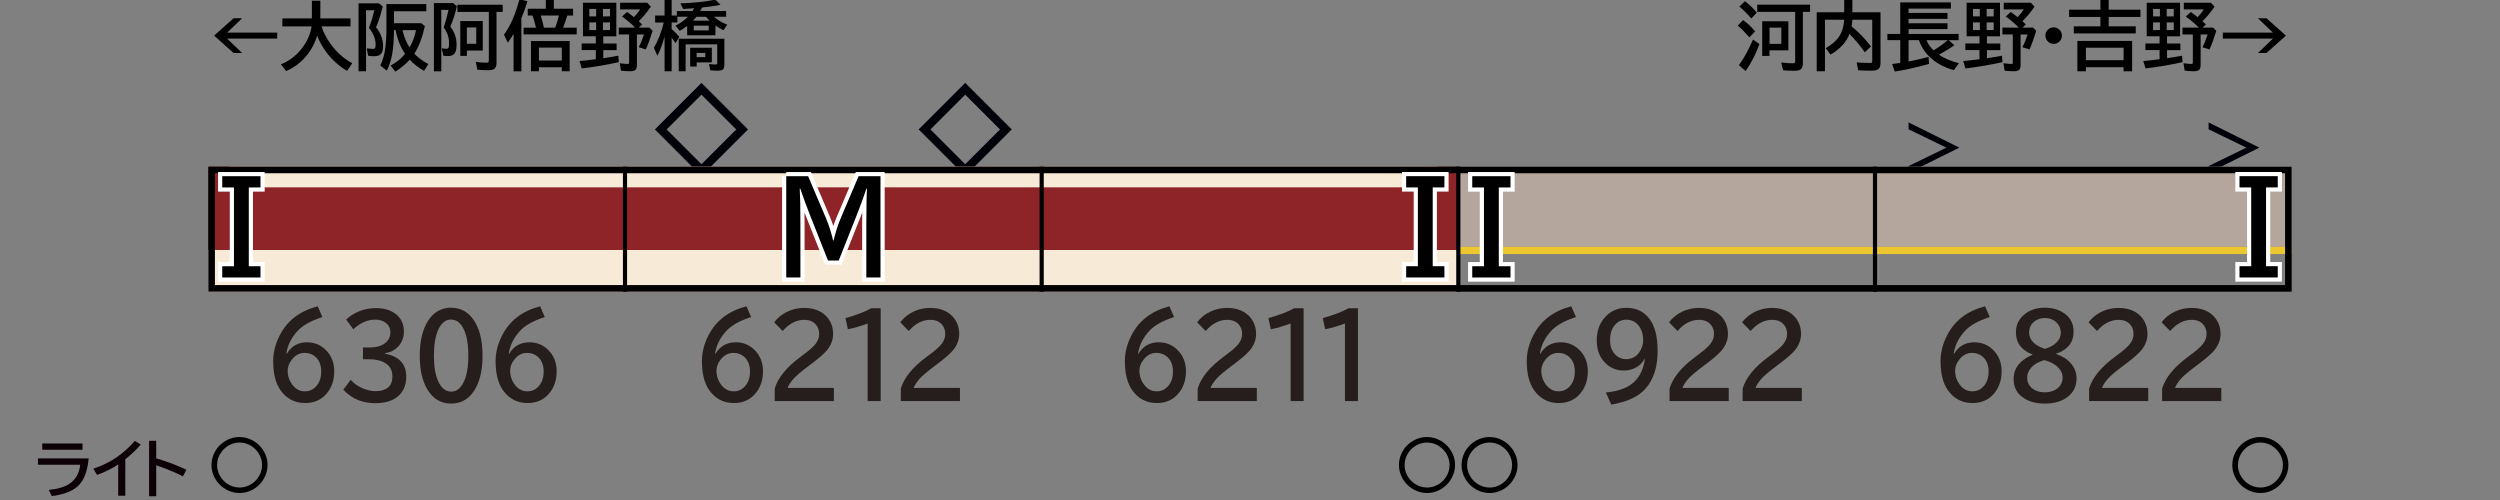
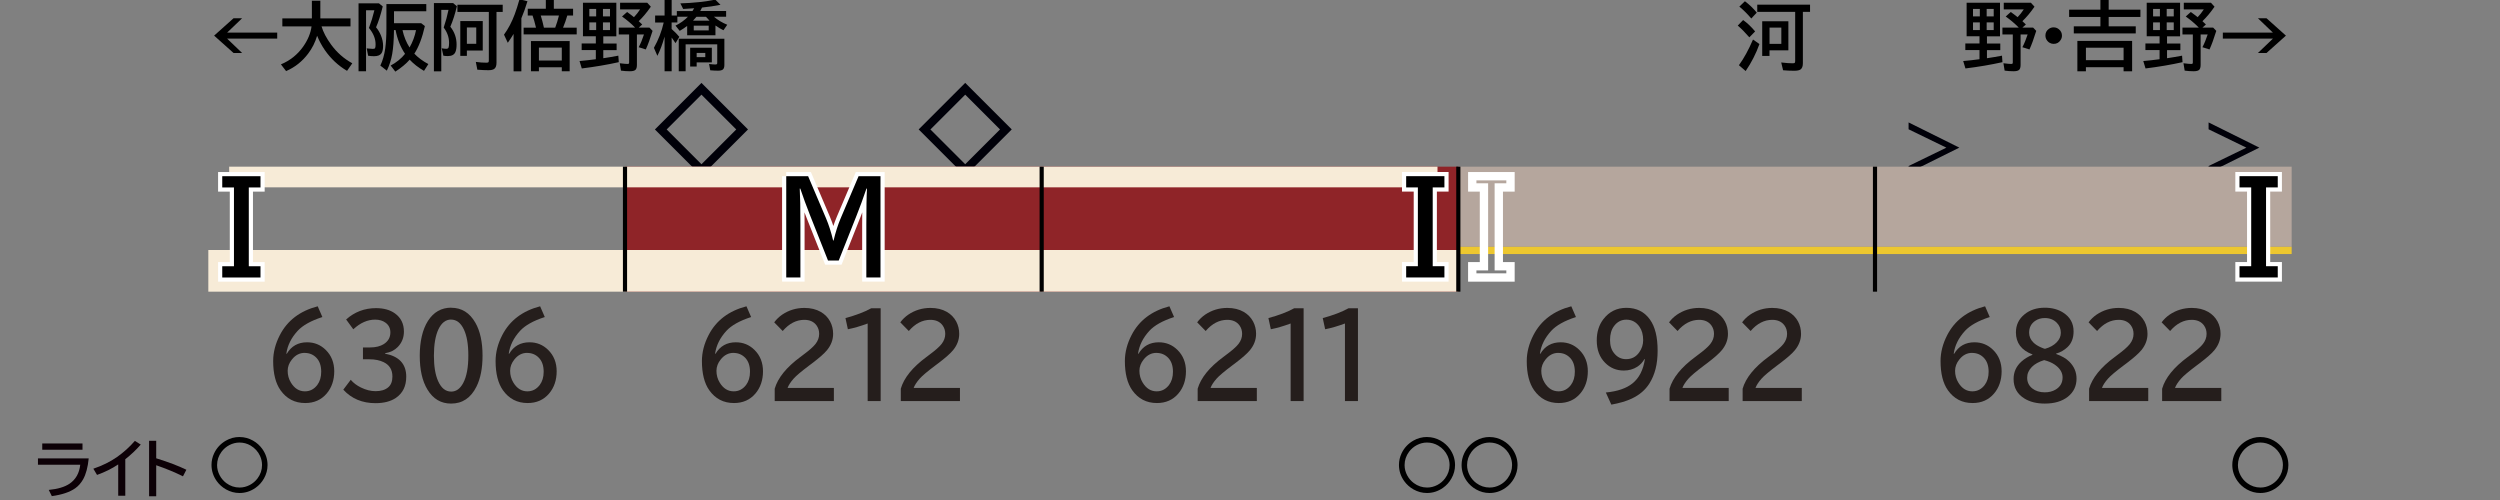
<svg xmlns="http://www.w3.org/2000/svg" version="1.1" viewBox="0 0 600 120">
  <rect x="0" y="0" width="600" height="120" fill="#808080" stroke="none" />
  <defs>
    <style>
      .cls-1 {
        fill: #0c0006;
      }

      .cls-2 {
        fill: #f7ebd7;
      }

      .cls-3 {
        fill: #251e1c;
      }

      .cls-4 {
        fill: #b5a69d;
      }

      .cls-5 {
        fill: #000009;
      }

      .cls-6 {
        fill: #8f2428;
      }

      .cls-7 {
        fill: #edc72f;
      }

      .cls-8 {
        stroke: #000;
      }

      .cls-8, .cls-9 {
        fill: none;
      }

      .cls-9 {
        stroke: #fff;
        stroke-miterlimit: 10;
        stroke-width: 2px;
      }
    </style>
  </defs>
  <g>
    <g id="_レイヤー_1" data-name="レイヤー_1">
      <g id="_パンタ" data-name="パンタ">
        <path class="cls-5" d="M530.06,29.38l12.18,6.05-12.18,6.05v-1.63l9.07-4.41-9.07-4.41v-1.63Z" />
        <path class="cls-5" d="M458.06,29.38l12.18,6.05-12.18,6.05v-1.63l9.07-4.41-9.07-4.41v-1.63Z" />
        <path class="cls-5" d="M231.65,19.89l11.17,11.17-11.17,11.17-11.17-11.17,11.17-11.17ZM231.65,22.72l-8.35,8.35,8.35,8.35,8.35-8.35-8.35-8.35Z" />
        <path class="cls-5" d="M179.52,31.07l-11.17,11.17-11.17-11.17,11.17-11.17,11.17,11.17ZM160,31.07l8.35,8.35,8.35-8.35-8.35-8.35-8.35,8.35Z" />
      </g>
      <g id="_塗り" data-name="塗り">
        <g>
          <rect class="cls-4" x="350" y="40" width="100" height="19.23" />
          <rect class="cls-7" x="350" y="59.23" width="100" height="1.74" />
        </g>
        <g>
          <rect class="cls-4" x="450" y="40" width="100" height="19.23" />
          <rect class="cls-7" x="450" y="59.23" width="100" height="1.74" />
        </g>
        <g>
          <rect class="cls-6" x="250" y="40" width="100" height="30" />
          <rect class="cls-2" x="250" y="60" width="100" height="10" />
          <rect class="cls-2" x="250" y="40" width="95" height="4.96" />
        </g>
        <g>
          <rect class="cls-6" x="150" y="40" width="100" height="30" />
          <rect class="cls-2" x="150" y="60" width="100" height="10" />
          <rect class="cls-2" x="150" y="40" width="100" height="4.96" />
        </g>
        <g>
-           <rect class="cls-6" x="50" y="40" width="100" height="30" />
          <rect class="cls-2" x="50" y="60" width="100" height="10" />
          <rect class="cls-2" x="55" y="40" width="95" height="4.96" />
        </g>
      </g>
      <g id="_編成外罫線" data-name="編成外罫線">
-         <path d="M548.42,41.58v26.84H51.58v-26.84h496.84M550,40H50v30h500v-30h0Z" />
        <line class="cls-8" x1="450" y1="40" x2="450" y2="70" />
        <line class="cls-8" x1="350" y1="40" x2="350" y2="70" />
        <line class="cls-8" x1="250" y1="40" x2="250" y2="70" />
        <line class="cls-8" x1="150" y1="40" x2="150" y2="70" />
      </g>
      <g id="_テキスト" data-name="テキスト">
        <g>
          <path d="M56.05,4.38h2.06l-3.6,3.45h12.02v1.44h-12.02l3.6,3.45h-2.06l-4.66-4.17,4.66-4.17Z" />
          <path d="M77.17,6.33c.4,1.37,1.17,2.83,2.3,4.38,1.38,1.89,3.07,3.38,5.08,4.48l-1.26,1.81c-2.13-1.25-3.9-2.92-5.33-4.98-.77-1.12-1.38-2.27-1.85-3.44-.46,1.57-1.18,3-2.15,4.28-1.43,1.9-3.2,3.3-5.3,4.2l-1.24-1.61c2.2-.92,3.98-2.34,5.33-4.25,1.14-1.62,1.81-3.24,2.02-4.87h-7.01v-1.91h7.09V.18h2.03v4.24h7.24v1.91h-6.97Z" />
          <path d="M90.25,6.55c.46.54.85,1.18,1.16,1.92.35.84.53,1.69.53,2.54,0,.77-.12,1.36-.37,1.75-.31.49-.91.73-1.79.73-.47,0-.95-.04-1.43-.11l-.34-1.78.33.04c.54.06.91.09,1.12.09.29,0,.48-.06.55-.17.09-.14.13-.44.13-.9,0-1.37-.53-2.68-1.6-3.96l.1-.26c.43-1.11.84-2.43,1.21-3.97h-2v14.64h-1.8V.8h4.9l.91.74c-.5,2.03-1.03,3.7-1.61,5.01ZM94.55,7.22v.2c-.03,2.26-.17,4.1-.42,5.53-.25,1.43-.68,2.77-1.29,4.01l-1.56-1.22c.56-1.17.95-2.53,1.17-4.06.19-1.35.29-2.96.29-4.85V.98h9.57v1.73h-7.75v2.86h6.53l.88.69c-.64,2.82-1.48,5.03-2.53,6.62.89.94,2.01,1.77,3.36,2.5l-1.04,1.63c-1.38-.81-2.53-1.71-3.44-2.69-.84.97-1.99,1.93-3.44,2.87l-1.12-1.46c1.43-.77,2.58-1.71,3.45-2.81-1.1-1.63-1.86-3.53-2.27-5.7h-.39ZM98.29,11.4c.75-1.31,1.27-2.7,1.56-4.17h-3.25c.35,1.58.92,2.97,1.7,4.17Z" />
          <path d="M108.08,6.41c1,1.25,1.5,2.68,1.5,4.28,0,.75-.09,1.35-.28,1.79-.27.65-.88.98-1.83.98-.34,0-.69-.03-1.06-.09l-.4-1.78c.42.08.78.12,1.1.12s.49-.12.56-.35c.07-.25.11-.6.11-1.07,0-1.31-.43-2.54-1.29-3.68.48-1.41.86-2.82,1.15-4.24h-1.73v14.75h-1.77V.73h4.6l.91.77c-.44,1.86-.96,3.5-1.57,4.9ZM119.16,2.87v12.2c0,.73-.19,1.23-.58,1.49-.29.19-.74.29-1.35.29-.73,0-1.62-.04-2.67-.12l-.36-1.87c.9.13,1.76.19,2.58.19.27,0,.43-.06.48-.18.04-.09.06-.22.06-.4V2.87h-7.54v-1.73h10.87v1.73h-1.49ZM115.86,5.06v7.06h-3.81v1.29h-1.58V5.06h5.4ZM112.05,6.59v3.93h2.25v-3.93h-2.25Z" />
          <path d="M125.13,4.38v12.74h-1.87v-8.98c-.38.64-.84,1.35-1.39,2.13l-.91-1.95c1.04-1.43,1.9-3.07,2.58-4.91.36-.96.74-2.15,1.14-3.58l1.91.47c-.48,1.58-.95,2.9-1.41,3.96-.02.05-.04.09-.05.13ZM132.92,2.1h4.62v1.62h-1.39c-.25.91-.59,1.89-1.02,2.92h3.28v1.62h-12.74v-1.62h2.97c-.26-1.12-.54-2.09-.83-2.92h-1.15v-1.62h4.34V0h1.92v2.09ZM136.72,9.85v7.26h-1.89v-.96h-5.49v.96h-1.91v-7.26h9.29ZM129.34,11.42v3.1h5.49v-3.1h-5.49ZM129.78,3.72c.3.97.55,1.94.76,2.92h2.71c.33-.87.63-1.84.9-2.92h-4.37Z" />
          <path d="M147.92.66v8.06h-3.13v1.73h3.2v1.58h-3.2v1.94c.12-.02.28-.04.47-.07.84-.12,1.88-.3,3.14-.54l.11,1.56c-2.78.62-5.74,1.12-8.88,1.51l-.54-1.78c1.34-.12,2.61-.26,3.81-.42l.1-.02v-2.19h-3.4v-1.58h3.4v-1.73h-3.09V.66h8.01ZM141.44,2.15v1.78h1.64v-1.78h-1.64ZM141.44,5.37v1.85h1.64v-1.85h-1.64ZM146.4,3.93v-1.78h-1.69v1.78h1.69ZM146.4,7.22v-1.85h-1.69v1.85h1.69ZM153.3,5.09c.19.17.47.43.83.79l-.83.74h2.56l.76.79c-.59,1.89-1.13,3.38-1.63,4.46l-1.7-.54c.48-.91.9-1.93,1.26-3.06h-1.69v7.3c0,.52-.1.9-.29,1.13-.23.27-.69.4-1.38.4-.75,0-1.47-.05-2.16-.15l-.29-1.77c.91.11,1.54.17,1.88.17.16,0,.27-.04.32-.11.04-.07.05-.18.05-.33v-6.64h-2.49v-1.65h3.92c-.94-.97-1.99-1.85-3.13-2.66l1.21-1.08c.48.33,1.03.75,1.65,1.24.52-.54,1.01-1.16,1.48-1.87h-4.81V.66h6.52l.86.95c-.95,1.37-1.92,2.53-2.91,3.48Z" />
          <path d="M166.19,2.65c.19-.29.33-.51.41-.67-.74.06-1.62.11-2.64.17l-.67-1.34c3.19-.1,5.98-.4,8.37-.9l1.26,1.24c-1.42.29-2.9.51-4.43.66-.12.28-.27.55-.43.83h6.21v1.37h-2.94c.93.79,2,1.44,3.21,1.93l-.91,1.32c-.64-.3-1.28-.69-1.92-1.14v2.35h-6.79v-2.25c-.57.44-1.17.83-1.79,1.19l-1.01-1.26c1.15-.56,2.14-1.27,2.99-2.14h-2.54v1.38h-1.38v1.57c.71.63,1.33,1.25,1.85,1.88l-.91,1.51c-.3-.46-.61-.91-.93-1.34v8.09h-1.7v-8.31c-.5,1.8-1.08,3.34-1.73,4.61l-.83-1.92c1.09-1.93,1.87-3.96,2.35-6.08h-2.06v-1.67h2.27V0h1.7v3.73h1.24v-1.08h3.77ZM173.85,9.31v6.3c0,.49-.11.84-.34,1.05-.22.2-.62.3-1.18.3s-1.19-.03-1.87-.09l-.28-1.51c.66.08,1.17.12,1.55.12.19,0,.31-.05.36-.14.04-.07.05-.18.05-.33v-4.37h-7.59v6.46h-1.65v-7.8h10.96ZM170.84,11.46v3.51h-3.64v.99h-1.56v-4.5h5.2ZM166.33,4.96h3.96c-.33-.33-.62-.64-.86-.93h-2.29c-.29.36-.56.67-.81.93ZM170.09,6.16h-3.59v1.13h3.59v-1.13ZM167.2,12.7v1.01h2.07v-1.01h-2.07Z" />
        </g>
        <g>
          <path d="M419.85,8.97c-1-1.16-1.93-2.1-2.79-2.83l1.29-1.33c1,.71,1.96,1.63,2.88,2.73l-1.39,1.42ZM417.34,15.65c1.19-1.63,2.32-3.69,3.38-6.16l1.55,1.08c-.84,2.33-1.95,4.49-3.31,6.48l-1.62-1.4ZM420.31,4.44c-.94-1.11-1.9-2.06-2.87-2.85l1.34-1.29c1.07.8,2.02,1.71,2.84,2.73l-1.31,1.41ZM432.69,2.85v12.34c0,.72-.19,1.21-.56,1.48-.3.21-.81.31-1.53.31-.9,0-1.78-.04-2.66-.12l-.45-1.87c1.06.13,1.98.2,2.77.2.28,0,.45-.05.51-.16.05-.08.07-.23.07-.46V2.85h-9.1v-1.73h12.67v1.73h-1.72ZM429.21,5.1v6.98h-4.53v1.35h-1.75V5.1h6.28ZM424.69,6.63v3.9h2.83v-3.9h-2.83Z" />
-           <path d="M442.61,2.94V0h1.96v2.94h6.75v12.23c0,.69-.19,1.17-.56,1.45-.3.23-.83.34-1.59.34-1.29,0-2.36-.03-3.21-.1l-.36-1.87c1.31.08,2.41.12,3.29.12.23,0,.37-.06.41-.17.03-.07.04-.18.04-.33V4.74h-4.78v.13c-.04.47-.1.96-.18,1.46,1.74,1.42,3.29,3.03,4.66,4.82l-1.49,1.39c-.97-1.41-2.19-2.88-3.67-4.4-.76,1.99-2.28,3.64-4.56,4.97l-1.16-1.55c1.37-.79,2.37-1.62,3.02-2.51.86-1.17,1.33-2.61,1.42-4.31h-4.61v12.37h-1.98V2.94h6.61Z" />
-           <path d="M465.33,13.13c1.18.83,2.78,1.51,4.81,2.04l-1.22,1.67c-2.66-.75-4.77-1.99-6.32-3.71-.93-1.02-1.61-2.18-2.06-3.49h-2.48v5.11c1.51-.28,3.1-.64,4.79-1.09l.12,1.67c-2.77.79-5.51,1.41-8.23,1.85l-.62-1.82c.93-.12,1.57-.21,1.94-.26v-5.46h-3.09v-1.49h3.09V.58h12.15v1.48h-10.15v1.05h9.34v1.42h-9.34v1.06h9.34v1.39h-9.34v1.17h12.01v1.49h-2.4l1.39,1.2c-1.11.8-2.36,1.56-3.73,2.29ZM464.06,12.09c1.35-.84,2.49-1.66,3.4-2.45h-5.12c.39.91.97,1.73,1.72,2.45Z" />
          <path d="M480,.66v8.06h-3.13v1.73h3.2v1.58h-3.2v1.94c.12-.02.28-.04.47-.07.84-.12,1.88-.3,3.14-.54l.11,1.56c-2.78.62-5.74,1.12-8.88,1.51l-.54-1.78c1.34-.12,2.61-.26,3.81-.42l.1-.02v-2.19h-3.4v-1.58h3.4v-1.73h-3.09V.66h8.01ZM473.52,2.15v1.78h1.64v-1.78h-1.64ZM473.52,5.37v1.85h1.64v-1.85h-1.64ZM478.49,3.93v-1.78h-1.69v1.78h1.69ZM478.49,7.22v-1.85h-1.69v1.85h1.69ZM485.38,5.09c.19.17.47.43.83.79l-.83.74h2.56l.76.79c-.59,1.89-1.13,3.38-1.63,4.46l-1.7-.54c.48-.91.9-1.93,1.26-3.06h-1.69v7.3c0,.52-.1.9-.29,1.13-.23.27-.69.4-1.38.4-.75,0-1.47-.05-2.16-.15l-.29-1.77c.91.11,1.54.17,1.88.17.16,0,.27-.04.32-.11.04-.07.05-.18.05-.33v-6.64h-2.49v-1.65h3.92c-.94-.97-1.99-1.85-3.13-2.66l1.21-1.08c.48.33,1.03.75,1.65,1.24.52-.54,1.01-1.16,1.48-1.87h-4.81V.66h6.52l.86.95c-.95,1.37-1.92,2.53-2.91,3.48Z" />
          <path d="M492.9,6.57c.46,0,.87.15,1.24.46.49.4.73.91.73,1.53,0,.38-.11.74-.33,1.06-.39.61-.95.91-1.67.91-.32,0-.62-.08-.91-.23-.23-.12-.42-.27-.58-.47-.32-.38-.48-.81-.48-1.3,0-.68.28-1.22.85-1.62.34-.23.72-.35,1.14-.35Z" />
          <path d="M504.1,2.33V0h1.98v2.32h7.62v1.75h-7.62v2.25h6.5v1.7h-14.87v-1.7h6.39v-2.25h-7.51v-1.75h7.51ZM511.71,9.82v7.29h-2.05v-.98h-9.04v.98h-2.05v-7.29h13.14ZM500.62,11.45v2.99h9.04v-2.99h-9.04Z" />
          <path d="M523.22.66v8.06h-3.13v1.73h3.2v1.58h-3.2v1.94c.12-.02.28-.04.47-.07.84-.12,1.88-.3,3.14-.54l.11,1.56c-2.78.62-5.74,1.12-8.88,1.51l-.54-1.78c1.34-.12,2.61-.26,3.81-.42l.1-.02v-2.19h-3.4v-1.58h3.4v-1.73h-3.09V.66h8.01ZM516.74,2.15v1.78h1.64v-1.78h-1.64ZM516.74,5.37v1.85h1.64v-1.85h-1.64ZM521.7,3.93v-1.78h-1.69v1.78h1.69ZM521.7,7.22v-1.85h-1.69v1.85h1.69ZM528.59,5.09c.19.17.47.43.83.79l-.83.74h2.56l.76.79c-.59,1.89-1.13,3.38-1.63,4.46l-1.7-.54c.48-.91.9-1.93,1.26-3.06h-1.69v7.3c0,.52-.1.9-.29,1.13-.23.27-.69.4-1.38.4-.75,0-1.47-.05-2.16-.15l-.29-1.77c.91.11,1.54.17,1.88.17.16,0,.27-.04.32-.11.04-.07.05-.18.05-.33v-6.64h-2.49v-1.65h3.92c-.94-.97-1.99-1.85-3.13-2.66l1.21-1.08c.48.33,1.03.75,1.65,1.24.52-.54,1.01-1.16,1.48-1.87h-4.81V.66h6.52l.86.95c-.95,1.37-1.92,2.53-2.91,3.48Z" />
          <path d="M541.9,4.38h2.06l4.66,4.17-4.66,4.17h-2.06l3.6-3.45h-12.02v-1.44h12.02l-3.6-3.45Z" />
        </g>
        <path class="cls-9" d="M188.69,42.29h5.26l4.3,10.11c.66,1.56,1.23,3.33,1.7,5.32h.11c.47-1.96,1.03-3.74,1.7-5.32l4.3-10.11h5.26v24.3h-3.4v-12.69c0-3.96.05-6.85.16-8.64h-.13c-.81,2.38-1.59,4.52-2.35,6.42l-4.3,10.84h-2.58l-4.3-10.84c-.89-2.25-1.67-4.38-2.35-6.42h-.13c.11,1.87.16,4.75.16,8.64v12.69h-3.4v-24.3Z" />
        <path d="M188.69,42.29h5.26l4.3,10.11c.66,1.56,1.23,3.33,1.7,5.32h.11c.47-1.96,1.03-3.74,1.7-5.32l4.3-10.11h5.26v24.3h-3.4v-12.69c0-3.96.05-6.85.16-8.64h-.13c-.81,2.38-1.59,4.52-2.35,6.42l-4.3,10.84h-2.58l-4.3-10.84c-.89-2.25-1.67-4.38-2.35-6.42h-.13c.11,1.87.16,4.75.16,8.64v12.69h-3.4v-24.3Z" />
        <path class="cls-9" d="M353.34,42.29h9.18v2.7h-2.81v18.91h2.81v2.7h-9.18v-2.7h2.81v-18.91h-2.81v-2.7Z" />
-         <path d="M353.34,42.29h9.18v2.7h-2.81v18.91h2.81v2.7h-9.18v-2.7h2.81v-18.91h-2.81v-2.7Z" />
        <path class="cls-9" d="M53.34,42.29h9.18v2.7h-2.81v18.91h2.81v2.7h-9.18v-2.7h2.81v-18.91h-2.81v-2.7Z" />
        <path d="M53.34,42.29h9.18v2.7h-2.81v18.91h2.81v2.7h-9.18v-2.7h2.81v-18.91h-2.81v-2.7Z" />
        <path class="cls-9" d="M546.66,44.98h-2.81v18.91h2.81v2.7h-9.18v-2.7h2.81v-18.91h-2.81v-2.7h9.18v2.7Z" />
        <path d="M546.66,44.98h-2.81v18.91h2.81v2.7h-9.18v-2.7h2.81v-18.91h-2.81v-2.7h9.18v2.7Z" />
        <path class="cls-9" d="M346.66,44.98h-2.81v18.91h2.81v2.7h-9.18v-2.7h2.81v-18.91h-2.81v-2.7h9.18v2.7Z" />
        <path d="M346.66,44.98h-2.81v18.91h2.81v2.7h-9.18v-2.7h2.81v-18.91h-2.81v-2.7h9.18v2.7Z" />
        <g>
          <path class="cls-3" d="M369.68,84.91c1.09-1.84,2.72-2.76,4.88-2.76,1.75,0,3.24.61,4.48,1.83,1.36,1.34,2.04,3.06,2.04,5.14s-.61,3.92-1.83,5.34c-1.29,1.51-3,2.27-5.14,2.27-2.5,0-4.48-1.03-5.93-3.08-1.17-1.66-1.76-3.99-1.76-7,0-2.09.54-4.17,1.61-6.24,1.8-3.49,4.83-5.79,9.08-6.9l1.12,2.58c-2.75.89-4.73,2-5.94,3.32-1.54,1.68-2.44,3.51-2.71,5.48h.09ZM373.99,84.69c-1.2,0-2.23.53-3.07,1.6-.67.83-1.01,1.74-1.01,2.7,0,1.04.26,1.99.79,2.85.85,1.39,1.97,2.08,3.35,2.08,1.2,0,2.19-.51,2.97-1.53.62-.83.94-1.89.94-3.16,0-1.44-.38-2.56-1.15-3.36-.75-.78-1.69-1.17-2.81-1.17Z" />
          <path class="cls-3" d="M394.65,86.2c-.43.76-.99,1.36-1.7,1.82-.96.61-2.04.91-3.24.91-1.76,0-3.26-.62-4.48-1.86-1.34-1.34-2.01-3.13-2.01-5.37,0-2.02.53-3.71,1.58-5.08,1.4-1.83,3.24-2.74,5.53-2.74,2.44,0,4.33.94,5.67,2.83,1.22,1.7,1.83,4.18,1.83,7.45s-.66,5.79-1.97,7.87c-.98,1.56-2.4,2.77-4.26,3.64-1.3.61-2.93,1.09-4.88,1.44l-1.32-2.91c2.79-.27,4.92-1,6.4-2.19,1.61-1.3,2.59-3.24,2.97-5.81h-.12ZM390.32,76.72c-1.2,0-2.18.51-2.94,1.52-.65.86-.97,1.98-.97,3.35s.32,2.36.95,3.15c.77.98,1.73,1.46,2.89,1.46,1.35,0,2.41-.55,3.18-1.66.62-.88.93-1.84.93-2.89,0-1.3-.29-2.38-.88-3.23-.78-1.13-1.83-1.7-3.16-1.7Z" />
          <path class="cls-3" d="M400.69,96.27v-2.98c.75-2.59,2.8-5.13,6.15-7.61l.65-.49c1.44-1.06,2.43-1.93,2.97-2.61.6-.76.9-1.57.9-2.45,0-.79-.22-1.48-.65-2.06-.65-.87-1.62-1.31-2.91-1.31-1.92,0-3.65.89-5.19,2.68l-2.04-2.08c.54-.73,1.18-1.34,1.92-1.85,1.59-1.07,3.36-1.61,5.32-1.61,1.52,0,2.84.32,3.95.96.96.56,1.71,1.33,2.23,2.29.48.91.72,1.9.72,2.97,0,1.4-.48,2.69-1.44,3.88-.64.8-1.84,1.86-3.6,3.19l-.76.57c-1.86,1.4-3.08,2.43-3.68,3.11-.73.83-1.21,1.57-1.45,2.23h11.11v3.16h-14.21Z" />
          <path class="cls-3" d="M418.23,96.27v-2.98c.75-2.59,2.8-5.13,6.15-7.61l.65-.49c1.44-1.06,2.43-1.93,2.97-2.61.6-.76.9-1.57.9-2.45,0-.79-.22-1.48-.65-2.06-.65-.87-1.62-1.31-2.91-1.31-1.92,0-3.65.89-5.19,2.68l-2.04-2.08c.54-.73,1.18-1.34,1.92-1.85,1.59-1.07,3.36-1.61,5.32-1.61,1.52,0,2.84.32,3.95.96.96.56,1.71,1.33,2.23,2.29.48.91.72,1.9.72,2.97,0,1.4-.48,2.69-1.44,3.88-.64.8-1.84,1.86-3.6,3.19l-.76.57c-1.86,1.4-3.08,2.43-3.68,3.11-.73.83-1.21,1.57-1.45,2.23h11.11v3.16h-14.21Z" />
        </g>
        <g>
          <path class="cls-3" d="M273.23,84.91c1.09-1.84,2.72-2.76,4.88-2.76,1.75,0,3.24.61,4.48,1.83,1.36,1.34,2.04,3.06,2.04,5.14s-.61,3.92-1.83,5.34c-1.29,1.51-3,2.27-5.14,2.27-2.5,0-4.48-1.03-5.93-3.08-1.17-1.66-1.76-3.99-1.76-7,0-2.09.54-4.17,1.61-6.24,1.8-3.49,4.83-5.79,9.08-6.9l1.12,2.58c-2.75.89-4.73,2-5.94,3.32-1.54,1.68-2.44,3.51-2.71,5.48h.09ZM277.54,84.69c-1.2,0-2.23.53-3.07,1.6-.67.83-1.01,1.74-1.01,2.7,0,1.04.26,1.99.79,2.85.85,1.39,1.97,2.08,3.35,2.08,1.2,0,2.19-.51,2.97-1.53.62-.83.94-1.89.94-3.16,0-1.44-.38-2.56-1.15-3.36-.75-.78-1.69-1.17-2.81-1.17Z" />
          <path class="cls-3" d="M287.44,96.27v-2.98c.75-2.59,2.8-5.13,6.15-7.61l.65-.49c1.44-1.06,2.43-1.93,2.97-2.61.6-.76.9-1.57.9-2.45,0-.79-.22-1.48-.65-2.06-.65-.87-1.62-1.31-2.91-1.31-1.92,0-3.65.89-5.19,2.68l-2.04-2.08c.54-.73,1.18-1.34,1.92-1.85,1.59-1.07,3.36-1.61,5.32-1.61,1.52,0,2.84.32,3.95.96.96.56,1.71,1.33,2.23,2.29.48.91.72,1.9.72,2.97,0,1.4-.48,2.69-1.44,3.88-.64.8-1.84,1.86-3.6,3.19l-.76.57c-1.86,1.4-3.08,2.43-3.68,3.11-.73.83-1.21,1.57-1.45,2.23h11.11v3.16h-14.21Z" />
          <path class="cls-3" d="M309.75,96.27v-18.63c-1.68.62-3.26,1.09-4.75,1.38l-.58-2.68c2.51-.68,4.56-1.46,6.17-2.35h2.28v22.27h-3.12Z" />
          <path class="cls-3" d="M322.79,96.27v-18.63c-1.68.62-3.26,1.09-4.75,1.38l-.58-2.68c2.51-.68,4.56-1.46,6.17-2.35h2.28v22.27h-3.12Z" />
        </g>
        <g>
          <path class="cls-3" d="M171.72,84.91c1.09-1.84,2.72-2.76,4.88-2.76,1.75,0,3.24.61,4.48,1.83,1.36,1.34,2.04,3.06,2.04,5.14s-.61,3.92-1.83,5.34c-1.29,1.51-3,2.27-5.14,2.27-2.5,0-4.48-1.03-5.93-3.08-1.17-1.66-1.76-3.99-1.76-7,0-2.09.54-4.17,1.61-6.24,1.8-3.49,4.83-5.79,9.08-6.9l1.12,2.58c-2.75.89-4.73,2-5.94,3.32-1.54,1.68-2.44,3.51-2.71,5.48h.09ZM176.03,84.69c-1.2,0-2.23.53-3.07,1.6-.67.83-1.01,1.74-1.01,2.7,0,1.04.26,1.99.79,2.85.85,1.39,1.97,2.08,3.35,2.08,1.2,0,2.19-.51,2.97-1.53.62-.83.94-1.89.94-3.16,0-1.44-.38-2.56-1.15-3.36-.75-.78-1.69-1.17-2.81-1.17Z" />
          <path class="cls-3" d="M185.93,96.27v-2.98c.75-2.59,2.8-5.13,6.15-7.61l.65-.49c1.44-1.06,2.43-1.93,2.97-2.61.6-.76.9-1.57.9-2.45,0-.79-.22-1.48-.65-2.06-.65-.87-1.62-1.31-2.91-1.31-1.92,0-3.65.89-5.19,2.68l-2.04-2.08c.54-.73,1.18-1.34,1.92-1.85,1.59-1.07,3.36-1.61,5.32-1.61,1.52,0,2.84.32,3.95.96.96.56,1.71,1.33,2.23,2.29.48.91.72,1.9.72,2.97,0,1.4-.48,2.69-1.44,3.88-.64.8-1.84,1.86-3.6,3.19l-.76.57c-1.86,1.4-3.08,2.43-3.68,3.11-.73.83-1.21,1.57-1.45,2.23h11.11v3.16h-14.21Z" />
          <path class="cls-3" d="M208.24,96.27v-18.63c-1.68.62-3.26,1.09-4.75,1.38l-.58-2.68c2.51-.68,4.56-1.46,6.17-2.35h2.28v22.27h-3.12Z" />
          <path class="cls-3" d="M216.19,96.27v-2.98c.75-2.59,2.8-5.13,6.15-7.61l.65-.49c1.44-1.06,2.43-1.93,2.97-2.61.6-.76.9-1.57.9-2.45,0-.79-.22-1.48-.65-2.06-.65-.87-1.62-1.31-2.91-1.31-1.92,0-3.65.89-5.19,2.68l-2.04-2.08c.54-.73,1.18-1.34,1.92-1.85,1.59-1.07,3.36-1.61,5.32-1.61,1.52,0,2.84.32,3.95.96.96.56,1.71,1.33,2.23,2.29.48.91.72,1.9.72,2.97,0,1.4-.48,2.69-1.44,3.88-.64.8-1.84,1.86-3.6,3.19l-.76.57c-1.86,1.4-3.08,2.43-3.68,3.11-.73.83-1.21,1.57-1.45,2.23h11.11v3.16h-14.21Z" />
        </g>
        <g>
          <path class="cls-3" d="M68.82,84.91c1.09-1.84,2.72-2.76,4.88-2.76,1.75,0,3.24.61,4.48,1.83,1.36,1.34,2.04,3.06,2.04,5.14s-.61,3.92-1.83,5.34c-1.29,1.51-3,2.27-5.14,2.27-2.5,0-4.48-1.03-5.93-3.08-1.17-1.66-1.76-3.99-1.76-7,0-2.09.54-4.17,1.61-6.24,1.8-3.49,4.83-5.79,9.08-6.9l1.12,2.58c-2.75.89-4.73,2-5.94,3.32-1.54,1.68-2.44,3.51-2.71,5.48h.09ZM73.12,84.69c-1.2,0-2.23.53-3.07,1.6-.67.83-1.01,1.74-1.01,2.7,0,1.04.26,1.99.79,2.85.85,1.39,1.97,2.08,3.35,2.08,1.2,0,2.19-.51,2.97-1.53.62-.83.94-1.89.94-3.16,0-1.44-.38-2.56-1.15-3.36-.75-.78-1.69-1.17-2.81-1.17Z" />
          <path class="cls-3" d="M87.13,83.39h1.65c1.39,0,2.51-.28,3.36-.83,1.04-.68,1.55-1.6,1.55-2.78,0-.98-.38-1.75-1.14-2.32-.67-.5-1.51-.75-2.52-.75-1.82,0-3.57.77-5.24,2.32l-1.72-2.36c2.03-1.81,4.43-2.72,7.18-2.72,1.84,0,3.36.42,4.54,1.27,1.43,1.03,2.15,2.48,2.15,4.36,0,1.44-.49,2.68-1.48,3.7-.77.79-1.78,1.29-3.04,1.49v.11c1.63.3,2.88.9,3.74,1.79.89.93,1.34,2.18,1.34,3.73,0,2.27-.83,3.96-2.48,5.09-1.24.84-2.87,1.27-4.89,1.27-3.18,0-5.76-1.08-7.74-3.24l1.79-2.37c.63.75,1.45,1.36,2.44,1.85,1.21.59,2.38.88,3.52.88,1.28,0,2.28-.3,3-.9.7-.57,1.04-1.45,1.04-2.62,0-1.62-.7-2.76-2.1-3.44-.94-.46-2.07-.69-3.39-.69h-1.58v-2.83Z" />
          <path class="cls-3" d="M108.3,73.86c2.49,0,4.42,1.2,5.79,3.6,1.15,2,1.72,4.65,1.72,7.92,0,3-.49,5.47-1.46,7.41-1.35,2.72-3.38,4.07-6.09,4.07-2.43,0-4.32-1.12-5.68-3.38-1.23-2.02-1.84-4.72-1.84-8.11s.66-6.3,1.97-8.35c1.36-2.12,3.22-3.18,5.59-3.18ZM108.26,76.69c-1.28,0-2.29.78-3.04,2.35-.72,1.53-1.08,3.64-1.08,6.34,0,2.52.33,4.54.99,6.04.75,1.71,1.8,2.56,3.16,2.56,1.19,0,2.15-.69,2.88-2.06.82-1.54,1.23-3.72,1.23-6.54s-.36-4.79-1.07-6.31c-.74-1.58-1.77-2.37-3.07-2.37Z" />
          <path class="cls-3" d="M122.2,84.91c1.09-1.84,2.72-2.76,4.88-2.76,1.75,0,3.24.61,4.48,1.83,1.36,1.34,2.04,3.06,2.04,5.14s-.61,3.92-1.83,5.34c-1.29,1.51-3,2.27-5.14,2.27-2.5,0-4.48-1.03-5.93-3.08-1.17-1.66-1.76-3.99-1.76-7,0-2.09.54-4.17,1.61-6.24,1.8-3.49,4.83-5.79,9.08-6.9l1.12,2.58c-2.75.89-4.73,2-5.94,3.32-1.54,1.68-2.44,3.51-2.71,5.48h.09ZM126.51,84.69c-1.2,0-2.23.53-3.07,1.6-.67.83-1.01,1.74-1.01,2.7,0,1.04.26,1.99.79,2.85.85,1.39,1.97,2.08,3.35,2.08,1.2,0,2.19-.51,2.97-1.53.62-.83.94-1.89.94-3.16,0-1.44-.38-2.56-1.15-3.36-.75-.78-1.69-1.17-2.81-1.17Z" />
        </g>
        <g>
          <path class="cls-3" d="M468.99,84.91c1.09-1.84,2.72-2.76,4.88-2.76,1.75,0,3.24.61,4.48,1.83,1.36,1.34,2.04,3.06,2.04,5.14s-.61,3.92-1.83,5.34c-1.29,1.51-3,2.27-5.14,2.27-2.5,0-4.48-1.03-5.93-3.08-1.17-1.66-1.76-3.99-1.76-7,0-2.09.54-4.17,1.61-6.24,1.8-3.49,4.83-5.79,9.08-6.9l1.12,2.58c-2.75.89-4.73,2-5.94,3.32-1.54,1.68-2.44,3.51-2.71,5.48h.09ZM473.3,84.69c-1.2,0-2.23.53-3.07,1.6-.67.83-1.01,1.74-1.01,2.7,0,1.04.26,1.99.79,2.85.85,1.39,1.97,2.08,3.35,2.08,1.2,0,2.19-.51,2.97-1.53.62-.83.94-1.89.94-3.16,0-1.44-.38-2.56-1.15-3.36-.75-.78-1.69-1.17-2.81-1.17Z" />
          <path class="cls-3" d="M487.78,85.06c-2.64-1-3.96-2.76-3.96-5.29,0-1.78.7-3.23,2.09-4.35,1.29-1.05,2.91-1.57,4.85-1.57,1.71,0,3.17.39,4.39,1.17,1.68,1.07,2.51,2.58,2.51,4.51,0,1.59-.48,2.84-1.44,3.76-.77.74-1.69,1.27-2.76,1.58v.08c1.4.5,2.46,1.12,3.18,1.85,1.15,1.15,1.73,2.5,1.73,4.06,0,1.79-.69,3.24-2.06,4.34-1.4,1.11-3.25,1.66-5.54,1.66-1.95,0-3.58-.4-4.88-1.2-1.76-1.07-2.63-2.64-2.63-4.71,0-1.65.63-3.05,1.89-4.18.73-.66,1.61-1.2,2.63-1.61v-.11ZM490.62,86.42c-1.3.4-2.3.95-2.98,1.65-.74.76-1.12,1.62-1.12,2.58,0,1.05.4,1.91,1.21,2.56.8.63,1.8.95,3.01.95.97,0,1.83-.21,2.56-.63,1.15-.67,1.72-1.65,1.72-2.94,0-.99-.45-1.88-1.34-2.66-.64-.56-1.43-.99-2.36-1.29-.46-.15-.7-.22-.71-.21ZM490.79,83.72c1.19-.33,2.12-.85,2.79-1.54.68-.69,1.02-1.46,1.02-2.31,0-.96-.33-1.77-.99-2.43-.74-.74-1.69-1.11-2.86-1.11-.87,0-1.63.22-2.28.66-.99.67-1.48,1.62-1.48,2.85,0,.91.35,1.7,1.04,2.37.47.47,1.11.87,1.9,1.2.51.22.8.32.85.3Z" />
          <path class="cls-3" d="M501.38,96.27v-2.98c.75-2.59,2.8-5.13,6.15-7.61l.65-.49c1.44-1.06,2.43-1.93,2.97-2.61.6-.76.9-1.57.9-2.45,0-.79-.22-1.48-.65-2.06-.65-.87-1.62-1.31-2.91-1.31-1.92,0-3.65.89-5.19,2.68l-2.04-2.08c.54-.73,1.18-1.34,1.92-1.85,1.59-1.07,3.36-1.61,5.32-1.61,1.52,0,2.84.32,3.95.96.96.56,1.71,1.33,2.23,2.29.48.91.72,1.9.72,2.97,0,1.4-.48,2.69-1.44,3.88-.64.8-1.84,1.86-3.6,3.19l-.76.57c-1.86,1.4-3.08,2.43-3.68,3.11-.73.83-1.21,1.57-1.45,2.23h11.11v3.16h-14.21Z" />
          <path class="cls-3" d="M518.91,96.27v-2.98c.75-2.59,2.8-5.13,6.15-7.61l.65-.49c1.44-1.06,2.43-1.93,2.97-2.61.6-.76.9-1.57.9-2.45,0-.79-.22-1.48-.65-2.06-.65-.87-1.62-1.31-2.91-1.31-1.92,0-3.65.89-5.19,2.68l-2.04-2.08c.54-.73,1.18-1.34,1.92-1.85,1.59-1.07,3.36-1.61,5.32-1.61,1.52,0,2.84.32,3.95.96.96.56,1.71,1.33,2.23,2.29.48.91.72,1.9.72,2.97,0,1.4-.48,2.69-1.44,3.88-.64.8-1.84,1.86-3.6,3.19l-.76.57c-1.86,1.4-3.08,2.43-3.68,3.11-.73.83-1.21,1.57-1.45,2.23h11.11v3.16h-14.21Z" />
        </g>
      </g>
      <path d="M57.52,104.89c1.13,0,2.2.29,3.21.86.9.51,1.64,1.18,2.23,2.01.83,1.17,1.25,2.46,1.25,3.86,0,1.13-.29,2.21-.86,3.22-.51.9-1.18,1.65-2.01,2.23-1.17.83-2.46,1.25-3.87,1.25-1.13,0-2.2-.29-3.22-.86-.9-.51-1.65-1.18-2.24-2.01-.83-1.17-1.25-2.46-1.25-3.87,0-.97.21-1.91.64-2.81.61-1.27,1.54-2.28,2.8-3.01,1.02-.59,2.12-.88,3.3-.88ZM57.48,106.21c-.85,0-1.67.21-2.45.62-.74.39-1.35.92-1.85,1.58-.72.97-1.08,2.04-1.08,3.22,0,.85.21,1.67.62,2.45.39.74.92,1.35,1.57,1.85.97.72,2.04,1.08,3.22,1.08.85,0,1.67-.21,2.45-.62.74-.39,1.35-.92,1.85-1.58.72-.97,1.08-2.04,1.08-3.21,0-.75-.16-1.48-.48-2.18-.48-1.04-1.23-1.87-2.25-2.48-.83-.49-1.72-.73-2.69-.73Z" />
      <path d="M357.52,104.89c1.13,0,2.2.29,3.21.86.9.51,1.64,1.18,2.23,2.01.83,1.17,1.25,2.46,1.25,3.86,0,1.13-.29,2.21-.86,3.22-.51.9-1.18,1.65-2.01,2.23-1.17.83-2.46,1.25-3.87,1.25-1.13,0-2.21-.29-3.21-.86-.9-.51-1.65-1.18-2.24-2.01-.83-1.17-1.24-2.46-1.24-3.87,0-.97.21-1.91.64-2.81.61-1.27,1.54-2.28,2.8-3.01,1.02-.59,2.12-.88,3.3-.88ZM357.48,106.21c-.85,0-1.67.21-2.45.62-.74.39-1.35.92-1.85,1.58-.72.97-1.08,2.04-1.08,3.22,0,.85.21,1.67.62,2.45.39.74.92,1.35,1.58,1.85.97.72,2.04,1.08,3.22,1.08.85,0,1.67-.21,2.45-.62.74-.39,1.35-.92,1.85-1.58.72-.97,1.08-2.04,1.08-3.21,0-.75-.16-1.48-.48-2.18-.48-1.04-1.23-1.87-2.25-2.48-.82-.49-1.72-.73-2.69-.73Z" />
      <path d="M342.52,104.89c1.13,0,2.2.29,3.21.86.9.51,1.64,1.18,2.23,2.01.83,1.17,1.25,2.46,1.25,3.86,0,1.13-.29,2.21-.87,3.22-.51.9-1.18,1.65-2.01,2.23-1.17.83-2.46,1.25-3.87,1.25-1.13,0-2.21-.29-3.22-.86-.9-.51-1.65-1.18-2.24-2.01-.83-1.17-1.25-2.46-1.25-3.87,0-.97.21-1.91.64-2.81.61-1.27,1.54-2.28,2.8-3.01,1.02-.59,2.12-.88,3.3-.88ZM342.48,106.21c-.86,0-1.67.21-2.45.62-.74.39-1.35.92-1.85,1.58-.72.97-1.08,2.04-1.08,3.22,0,.85.21,1.67.62,2.45.39.74.92,1.35,1.58,1.85.97.72,2.04,1.08,3.22,1.08.85,0,1.67-.21,2.45-.62.74-.39,1.35-.92,1.85-1.58.72-.97,1.08-2.04,1.08-3.21,0-.75-.16-1.48-.48-2.18-.48-1.04-1.23-1.87-2.25-2.48-.83-.49-1.72-.73-2.69-.73Z" />
-       <path d="M542.52,104.89c1.13,0,2.2.29,3.21.86.9.51,1.64,1.18,2.23,2.01.83,1.17,1.25,2.46,1.25,3.86,0,1.13-.29,2.21-.87,3.22-.51.9-1.18,1.65-2.01,2.23-1.17.83-2.46,1.25-3.87,1.25-1.13,0-2.21-.29-3.22-.86-.9-.51-1.65-1.18-2.24-2.01-.83-1.17-1.25-2.46-1.25-3.87,0-.97.21-1.91.64-2.81.61-1.27,1.54-2.28,2.8-3.01,1.02-.59,2.12-.88,3.3-.88ZM542.48,106.21c-.86,0-1.67.21-2.45.62-.74.39-1.35.92-1.85,1.58-.72.97-1.08,2.04-1.08,3.22,0,.85.21,1.67.62,2.45.39.74.92,1.35,1.58,1.85.97.72,2.04,1.08,3.22,1.08.85,0,1.67-.21,2.45-.62.74-.39,1.35-.92,1.85-1.58.72-.97,1.08-2.04,1.08-3.21,0-.75-.16-1.48-.48-2.18-.48-1.04-1.23-1.87-2.25-2.48-.83-.49-1.72-.73-2.69-.73Z" />
+       <path d="M542.52,104.89c1.13,0,2.2.29,3.21.86.9.51,1.64,1.18,2.23,2.01.83,1.17,1.25,2.46,1.25,3.86,0,1.13-.29,2.21-.87,3.22-.51.9-1.18,1.65-2.01,2.23-1.17.83-2.46,1.25-3.87,1.25-1.13,0-2.21-.29-3.22-.86-.9-.51-1.65-1.18-2.24-2.01-.83-1.17-1.25-2.46-1.25-3.87,0-.97.21-1.91.64-2.81.61-1.27,1.54-2.28,2.8-3.01,1.02-.59,2.12-.88,3.3-.88M542.48,106.21c-.86,0-1.67.21-2.45.62-.74.39-1.35.92-1.85,1.58-.72.97-1.08,2.04-1.08,3.22,0,.85.21,1.67.62,2.45.39.74.92,1.35,1.58,1.85.97.72,2.04,1.08,3.22,1.08.85,0,1.67-.21,2.45-.62.74-.39,1.35-.92,1.85-1.58.72-.97,1.08-2.04,1.08-3.21,0-.75-.16-1.48-.48-2.18-.48-1.04-1.23-1.87-2.25-2.48-.83-.49-1.72-.73-2.69-.73Z" />
      <g>
        <path class="cls-1" d="M9.09,110.02h12.2c-.21,2.13-.66,3.79-1.33,5-.51.9-1.14,1.62-1.9,2.16-1.29.92-3.16,1.55-5.62,1.89l-.74-1.49c2.17-.21,3.83-.71,4.99-1.49,1.49-1.01,2.35-2.53,2.57-4.56h-10.15v-1.5ZM10.14,106.43h9.66v1.5h-9.66v-1.5Z" />
        <path class="cls-1" d="M28.37,118.97v-7.51c-1.49,1-3.18,1.84-5.08,2.52l-.89-1.49c2.16-.73,4.06-1.67,5.69-2.81,1.6-1.13,3.03-2.42,4.28-3.87l1.41.89c-1.11,1.27-2.34,2.44-3.71,3.51v8.77h-1.71Z" />
        <path class="cls-1" d="M35.78,105.79h1.71v4.2c2.92.9,5.33,1.82,7.24,2.75l-.82,1.58c-1.84-.93-3.98-1.82-6.42-2.66v7.44h-1.71v-13.32Z" />
      </g>
    </g>
  </g>
</svg>